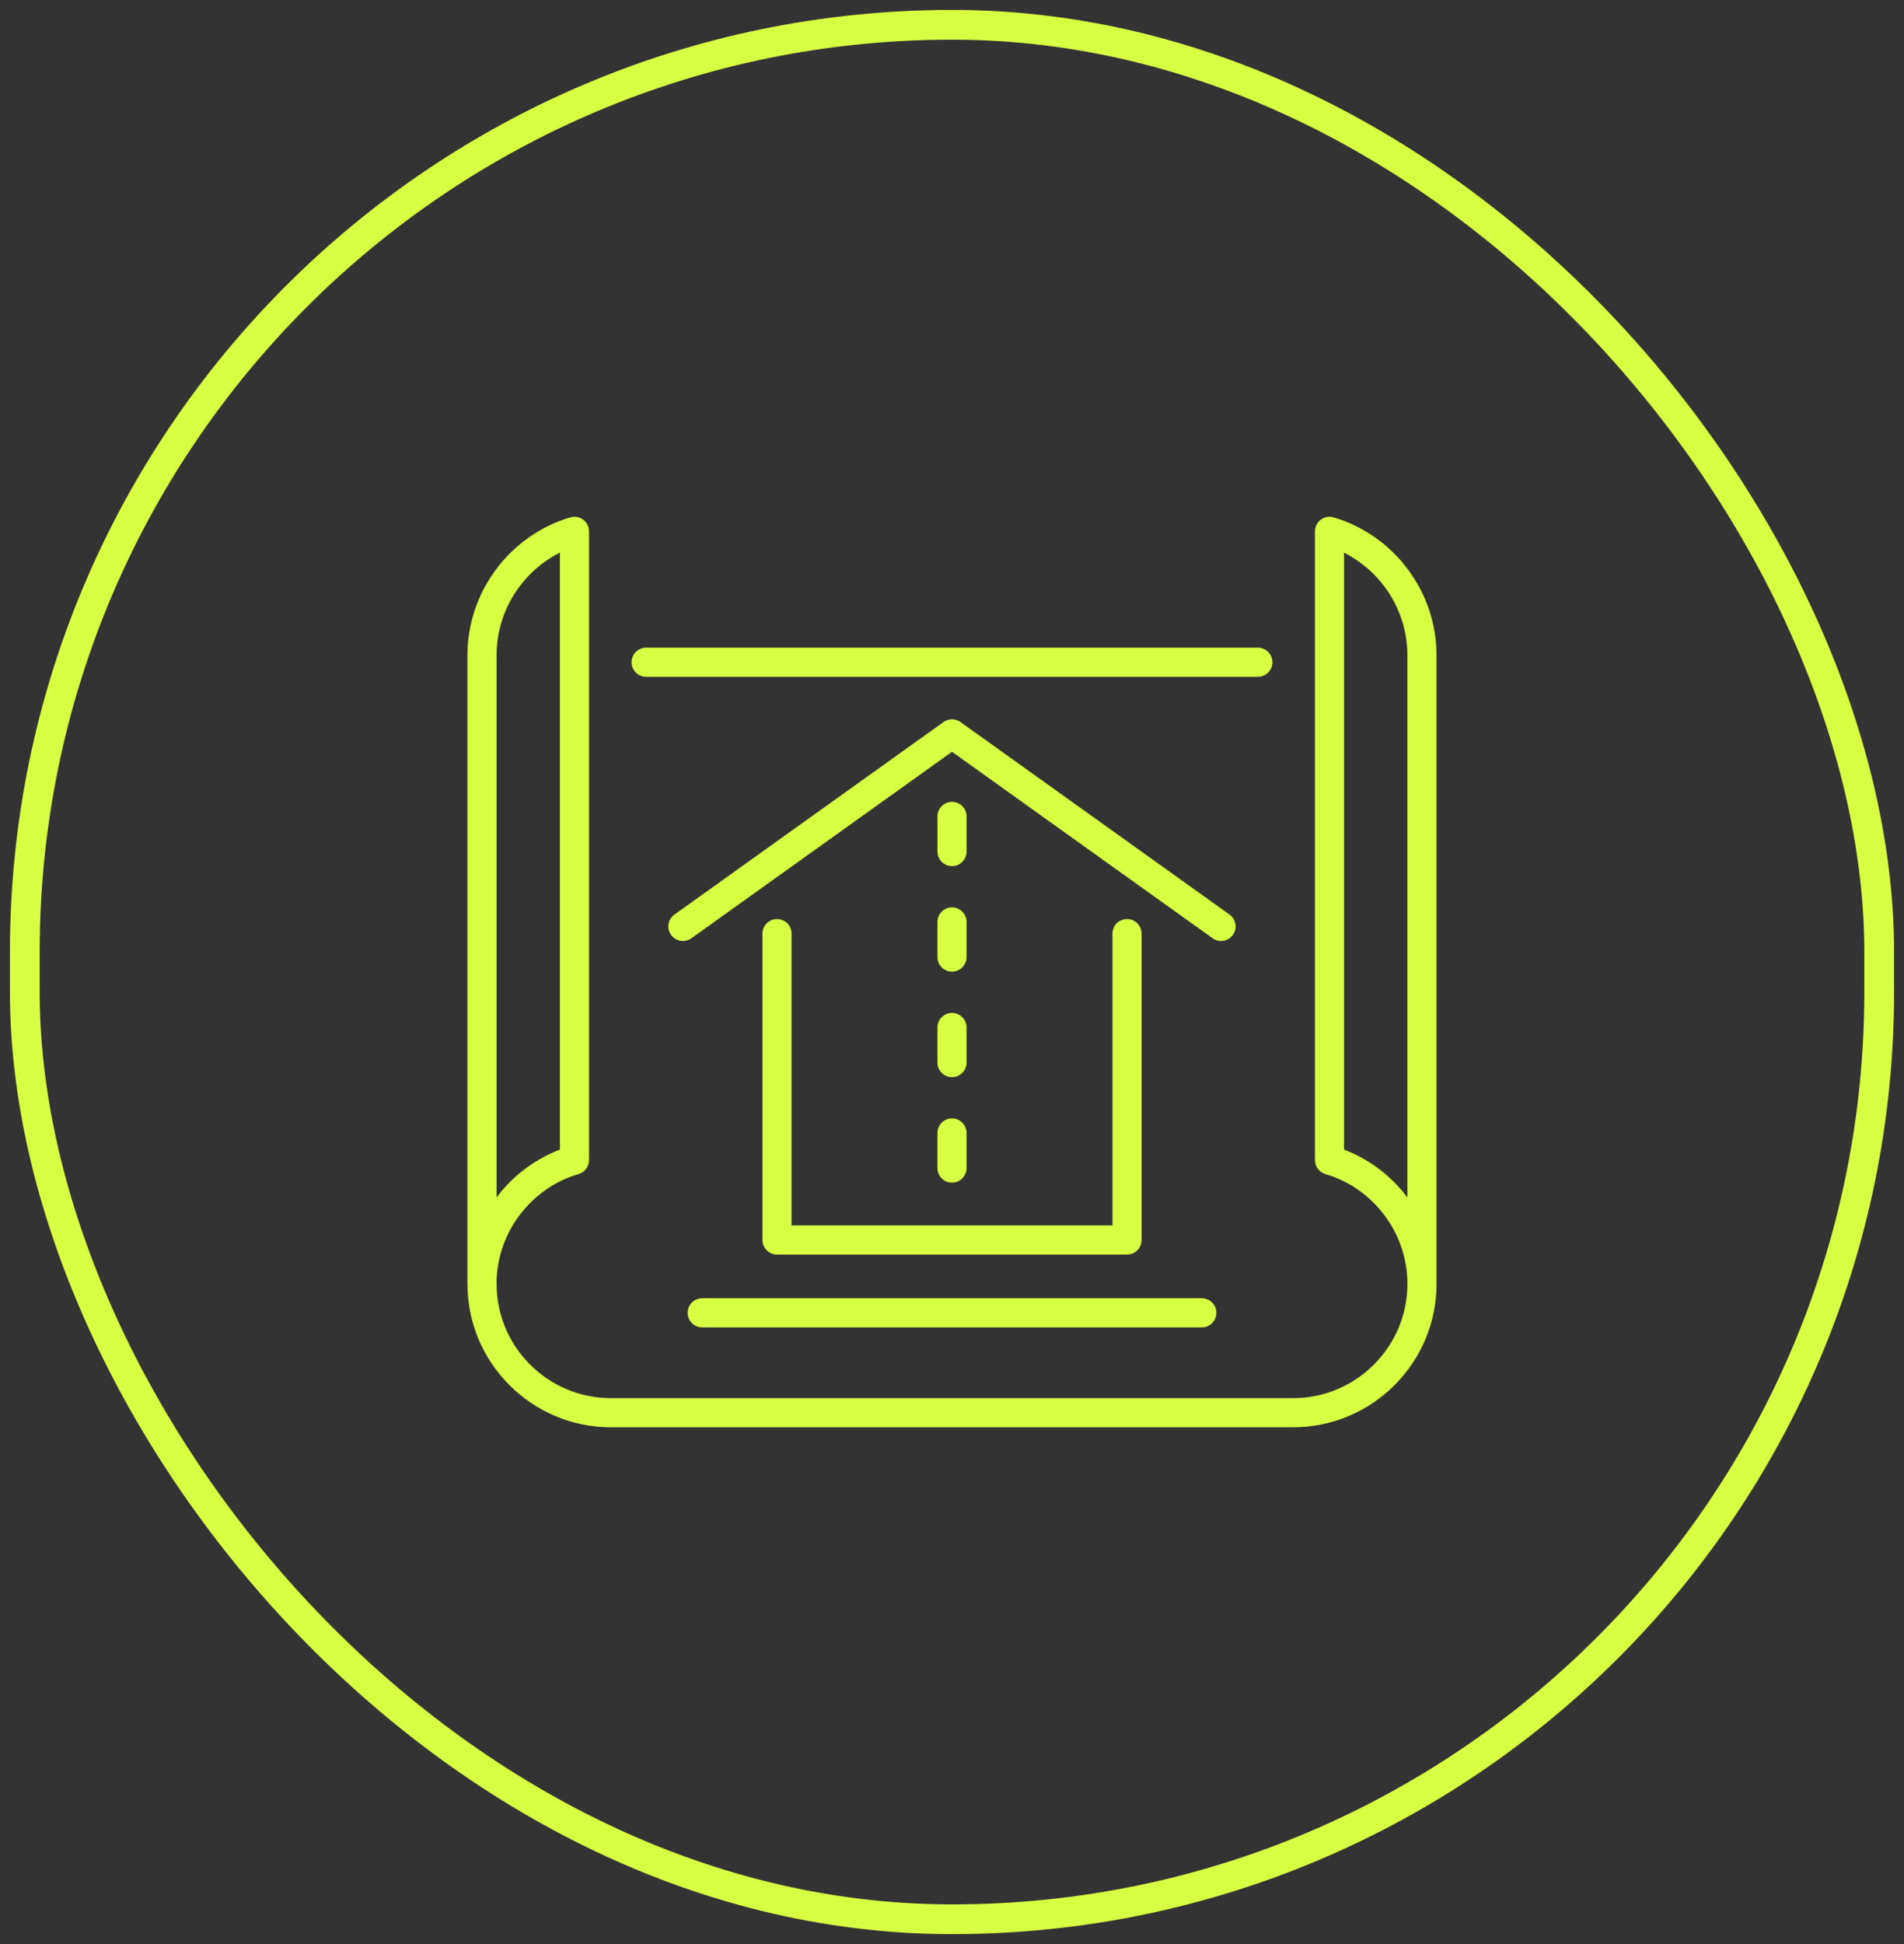
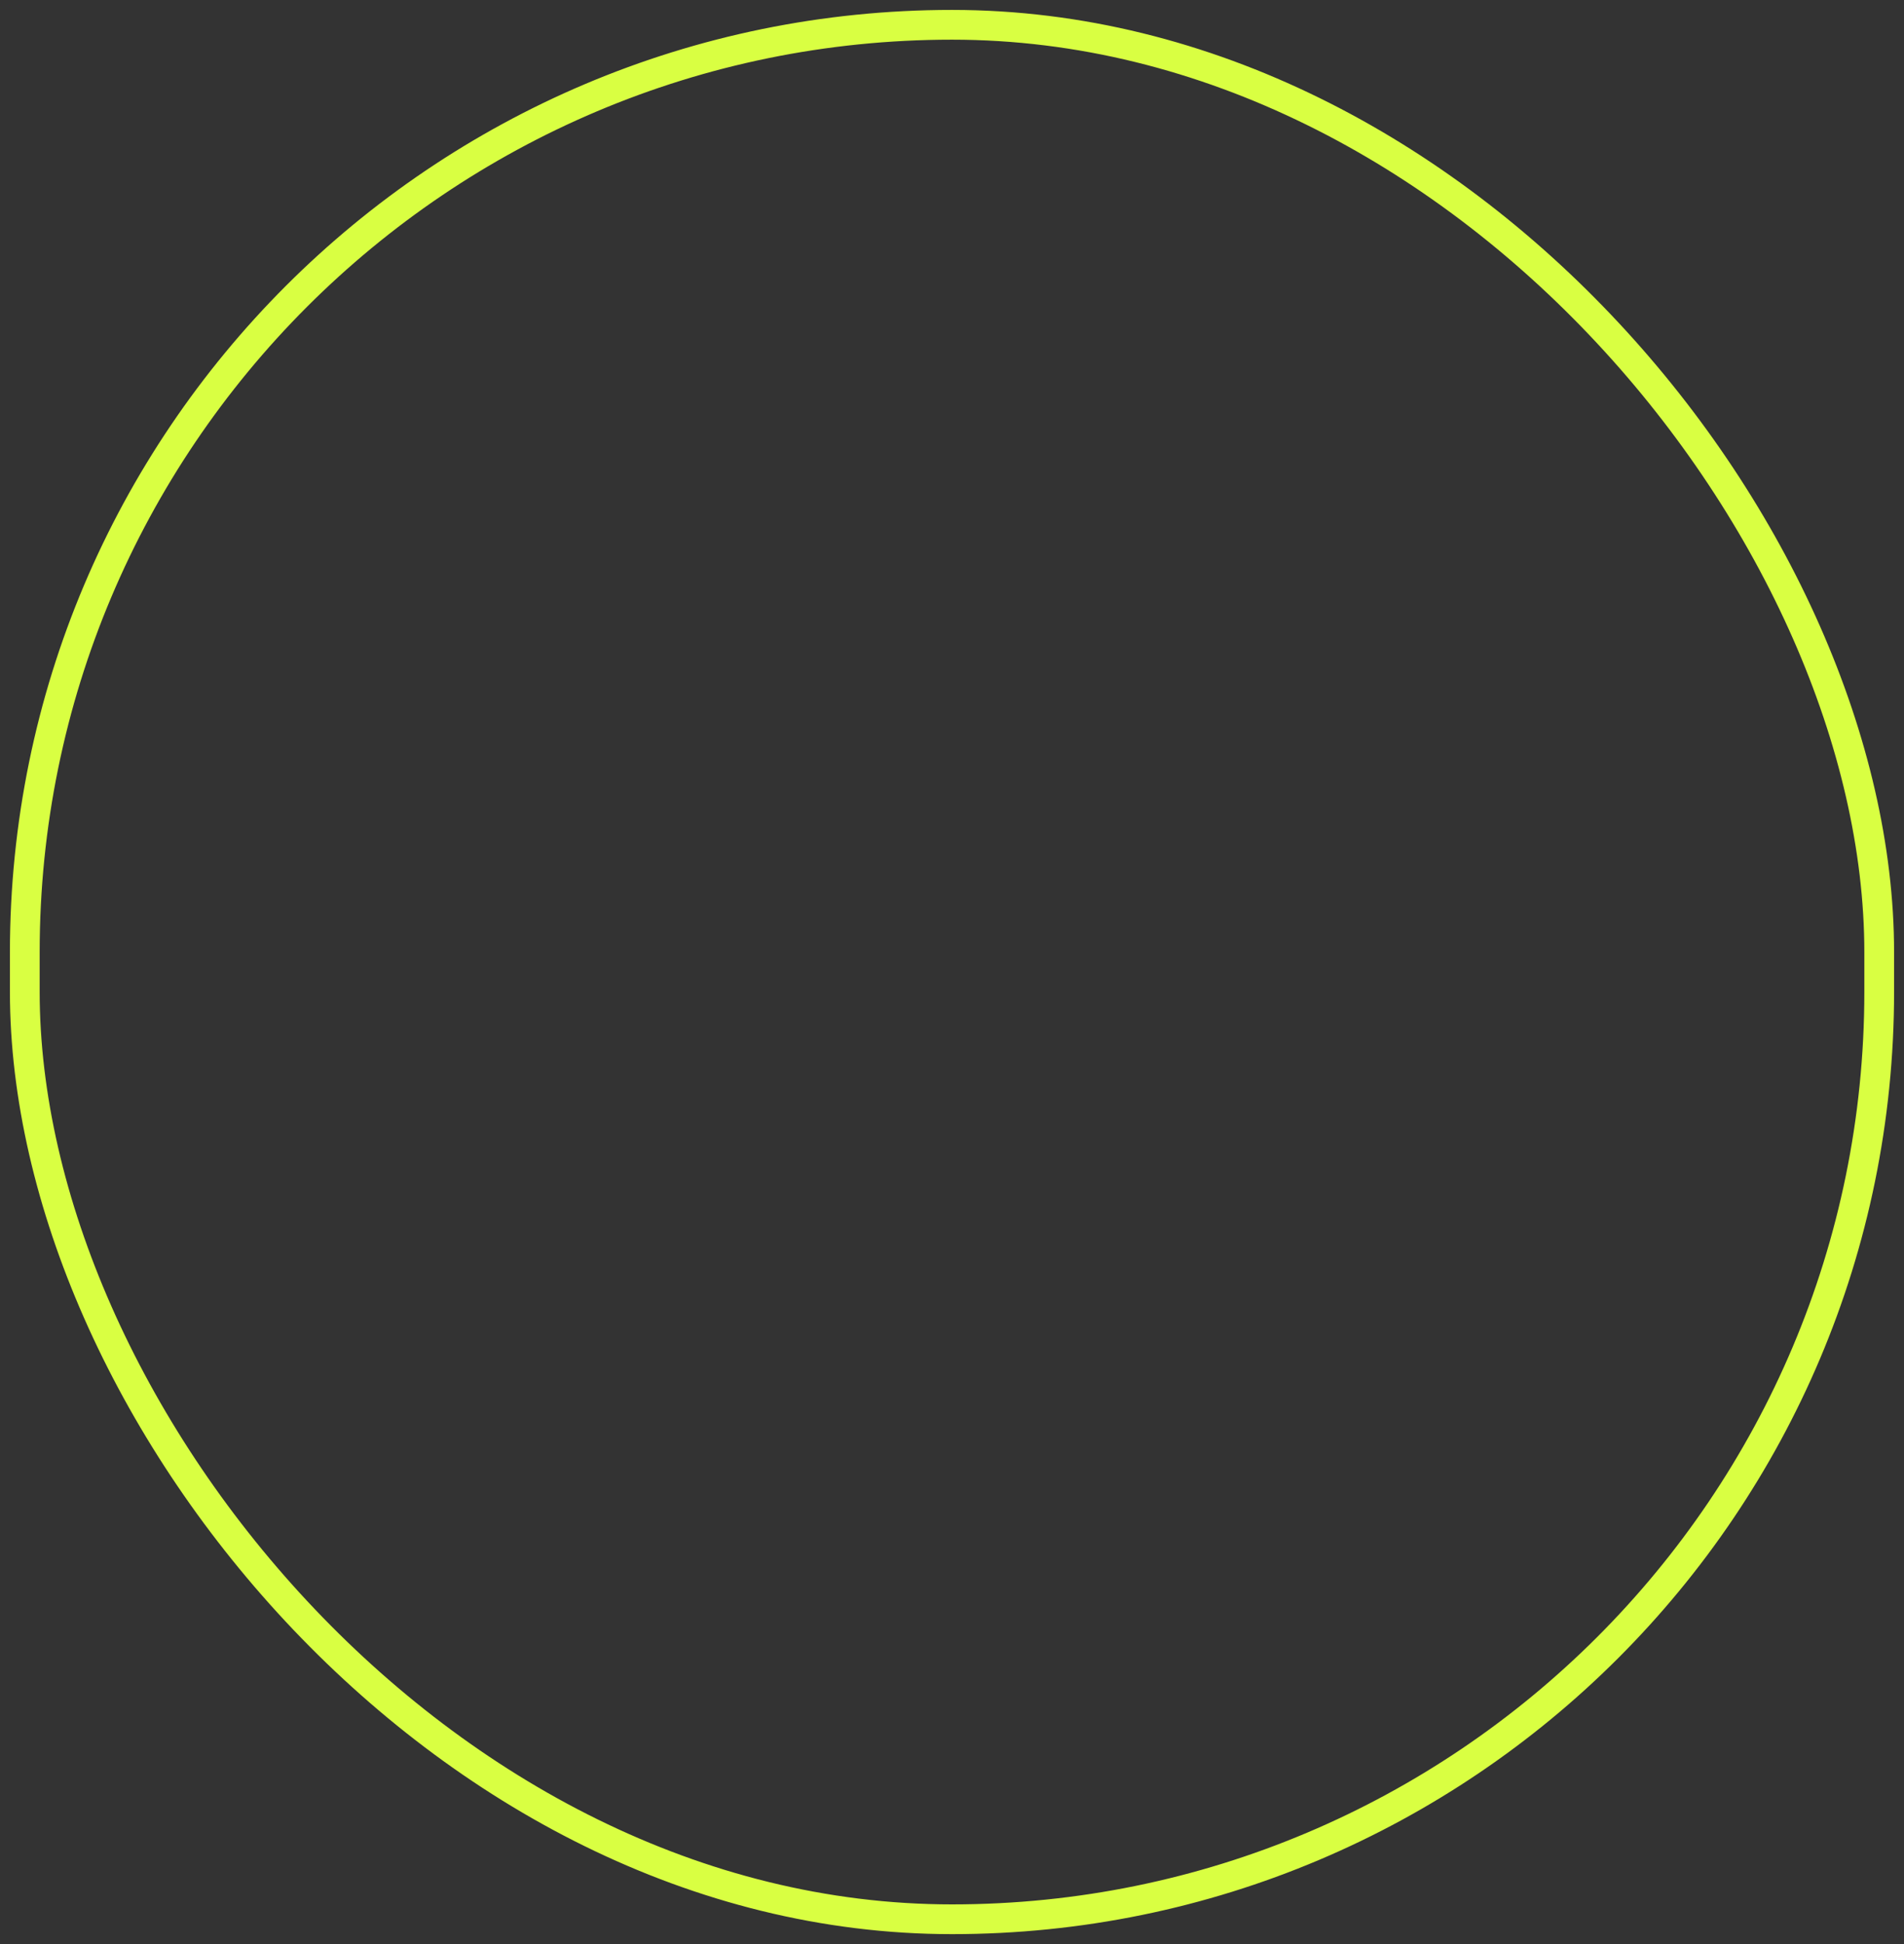
<svg xmlns="http://www.w3.org/2000/svg" width="96" height="98" viewBox="0 0 96 98" fill="none">
  <rect x="0" y="0" width="96" height="98" fill="#333333" stroke="none" />
  <rect x="1.25" y="1.25" width="93.5" height="95.5" rx="46.75" stroke="#D9FF42" stroke-width="1.5" />
-   <path d="M28.788 26.176L28.787 26.176C25.774 27.064 23.669 29.879 23.669 33.022V64.716C23.669 64.717 23.669 64.717 23.669 64.718C23.669 64.718 23.669 64.719 23.669 64.719C23.671 68.651 26.869 71.848 30.802 71.848H65.199C69.132 71.848 72.331 68.649 72.331 64.716C72.331 64.698 72.33 64.68 72.329 64.663V33.022C72.329 29.879 70.224 27.064 67.211 26.176L67.211 26.176C67.02 26.12 66.813 26.158 66.653 26.277C66.493 26.396 66.4 26.584 66.4 26.784V58.481C66.4 58.762 66.587 59.01 66.856 59.089C69.333 59.815 71.063 62.132 71.063 64.718C71.063 64.721 71.063 64.725 71.063 64.728C71.057 67.956 68.428 70.58 65.199 70.58H30.802C27.568 70.58 24.937 67.949 24.937 64.716C24.937 64.699 24.937 64.683 24.935 64.667C24.958 62.101 26.682 59.811 29.142 59.089C29.414 59.01 29.599 58.762 29.599 58.48V26.784C29.599 26.584 29.505 26.397 29.346 26.277C29.185 26.155 28.979 26.12 28.788 26.176ZM67.667 58.022V27.701C69.702 28.652 71.061 30.731 71.061 33.022V60.67C70.241 59.48 69.067 58.538 67.667 58.022ZM34.802 47.217L34.802 47.217L48.001 37.775L61.199 47.216C61.199 47.216 61.199 47.216 61.199 47.216C61.311 47.297 61.441 47.336 61.567 47.336C61.763 47.336 61.958 47.242 62.082 47.07L62.082 47.069C62.285 46.785 62.219 46.388 61.935 46.185L48.369 36.479L48.369 36.479C48.148 36.322 47.852 36.322 47.631 36.479L47.631 36.479L34.065 46.185L34.064 46.185C33.781 46.39 33.714 46.785 33.917 47.069L33.918 47.07C34.123 47.353 34.518 47.42 34.802 47.217ZM24.937 33.022C24.937 30.731 26.296 28.652 28.331 27.699V58.022C26.933 58.538 25.758 59.48 24.937 60.67V33.022ZM31.944 33.383C31.944 33.733 32.228 34.017 32.578 34.017H63.422C63.772 34.017 64.056 33.733 64.056 33.383C64.056 33.033 63.772 32.749 63.422 32.749H32.578C32.228 32.749 31.944 33.033 31.944 33.383ZM39.177 63.142H56.825C57.175 63.142 57.459 62.858 57.459 62.508V47.063C57.459 46.713 57.175 46.429 56.825 46.429C56.475 46.429 56.191 46.713 56.191 47.063V61.874H39.811V47.063C39.811 46.713 39.527 46.429 39.177 46.429C38.828 46.429 38.544 46.713 38.544 47.063V62.508C38.544 62.858 38.828 63.142 39.177 63.142ZM35.404 66.813H60.596C60.946 66.813 61.23 66.529 61.23 66.179C61.23 65.829 60.946 65.545 60.596 65.545H35.404C35.054 65.545 34.77 65.829 34.77 66.179C34.77 66.529 35.054 66.813 35.404 66.813ZM47.367 42.926C47.367 43.276 47.651 43.56 48.001 43.56C48.35 43.56 48.634 43.276 48.634 42.926V41.154C48.634 40.804 48.35 40.52 48.001 40.52C47.651 40.52 47.367 40.804 47.367 41.154V42.926ZM47.366 48.246C47.366 48.596 47.65 48.88 48 48.88C48.35 48.88 48.634 48.596 48.634 48.246V46.473C48.634 46.123 48.35 45.84 48 45.84C47.65 45.84 47.366 46.123 47.366 46.473V48.246ZM47.366 53.565C47.366 53.915 47.65 54.199 48 54.199C48.35 54.199 48.634 53.915 48.634 53.565V51.793C48.634 51.443 48.35 51.159 48 51.159C47.65 51.159 47.366 51.443 47.366 51.793V53.565ZM47.366 58.884C47.366 59.234 47.65 59.518 48 59.518C48.35 59.518 48.634 59.234 48.634 58.884V57.112C48.634 56.762 48.35 56.478 48 56.478C47.65 56.478 47.366 56.762 47.366 57.112V58.884Z" fill="#D9FF42" stroke="#D9FF42" stroke-width="0.2" />
</svg>